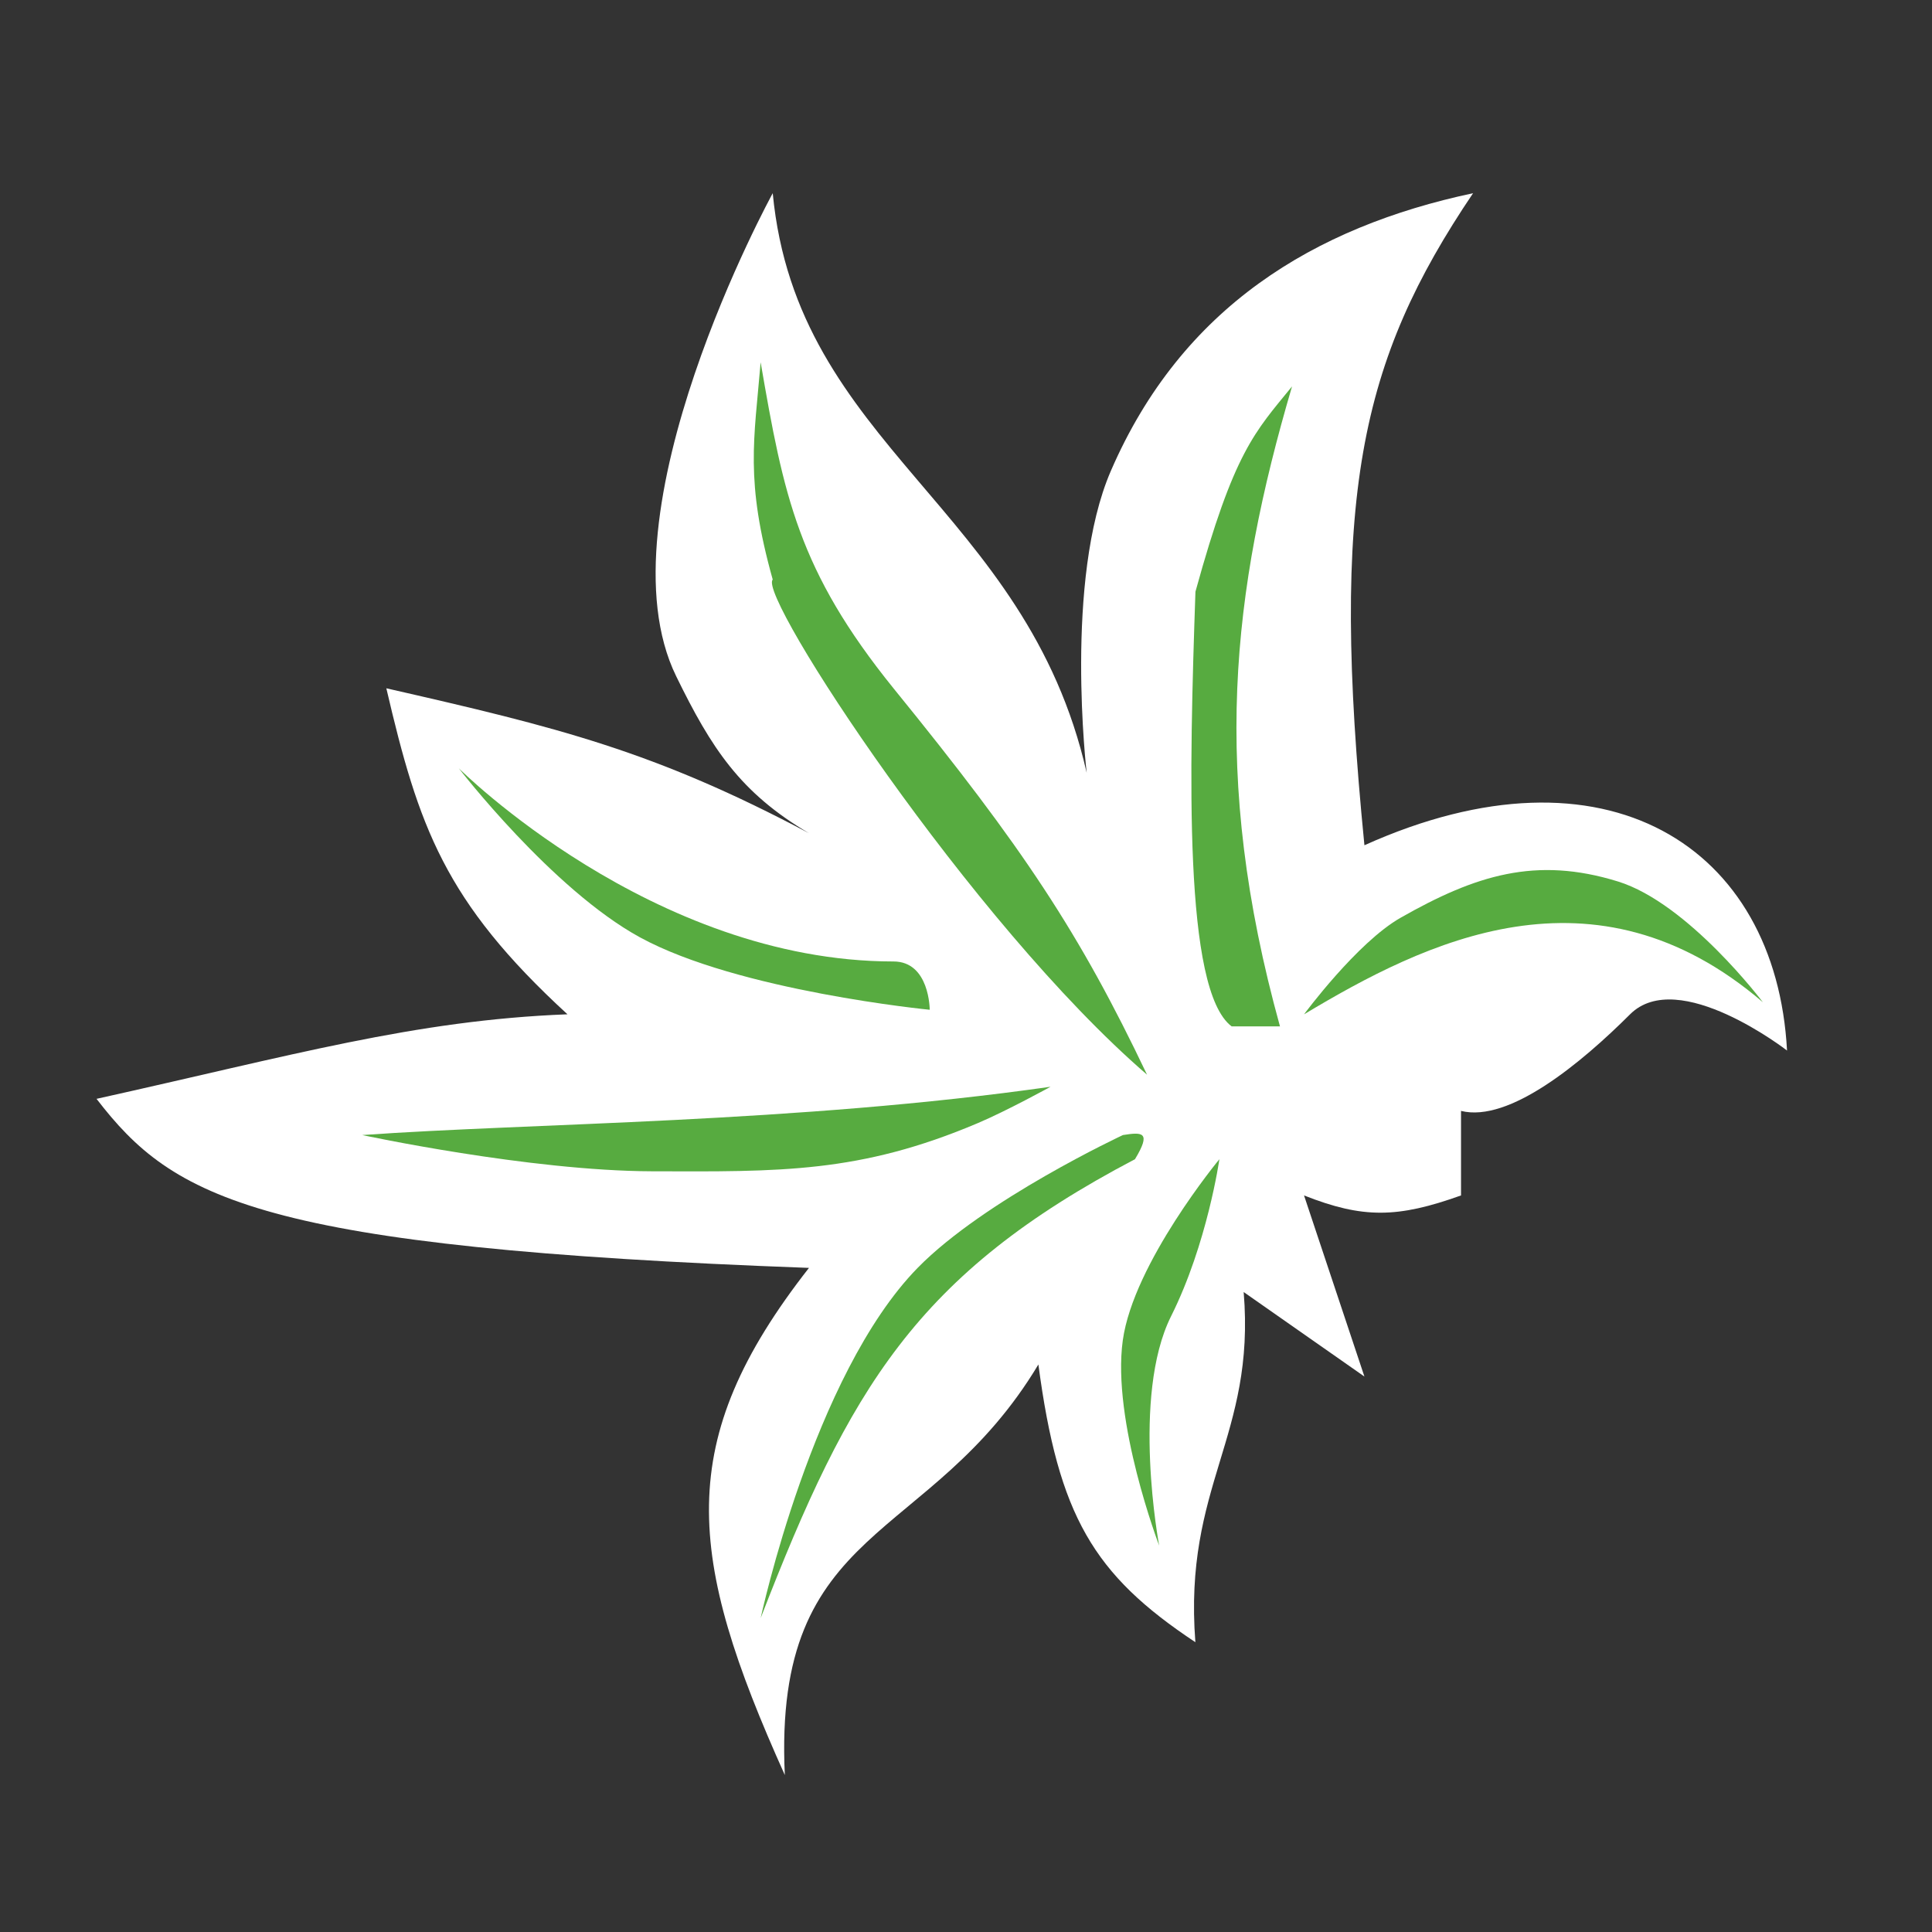
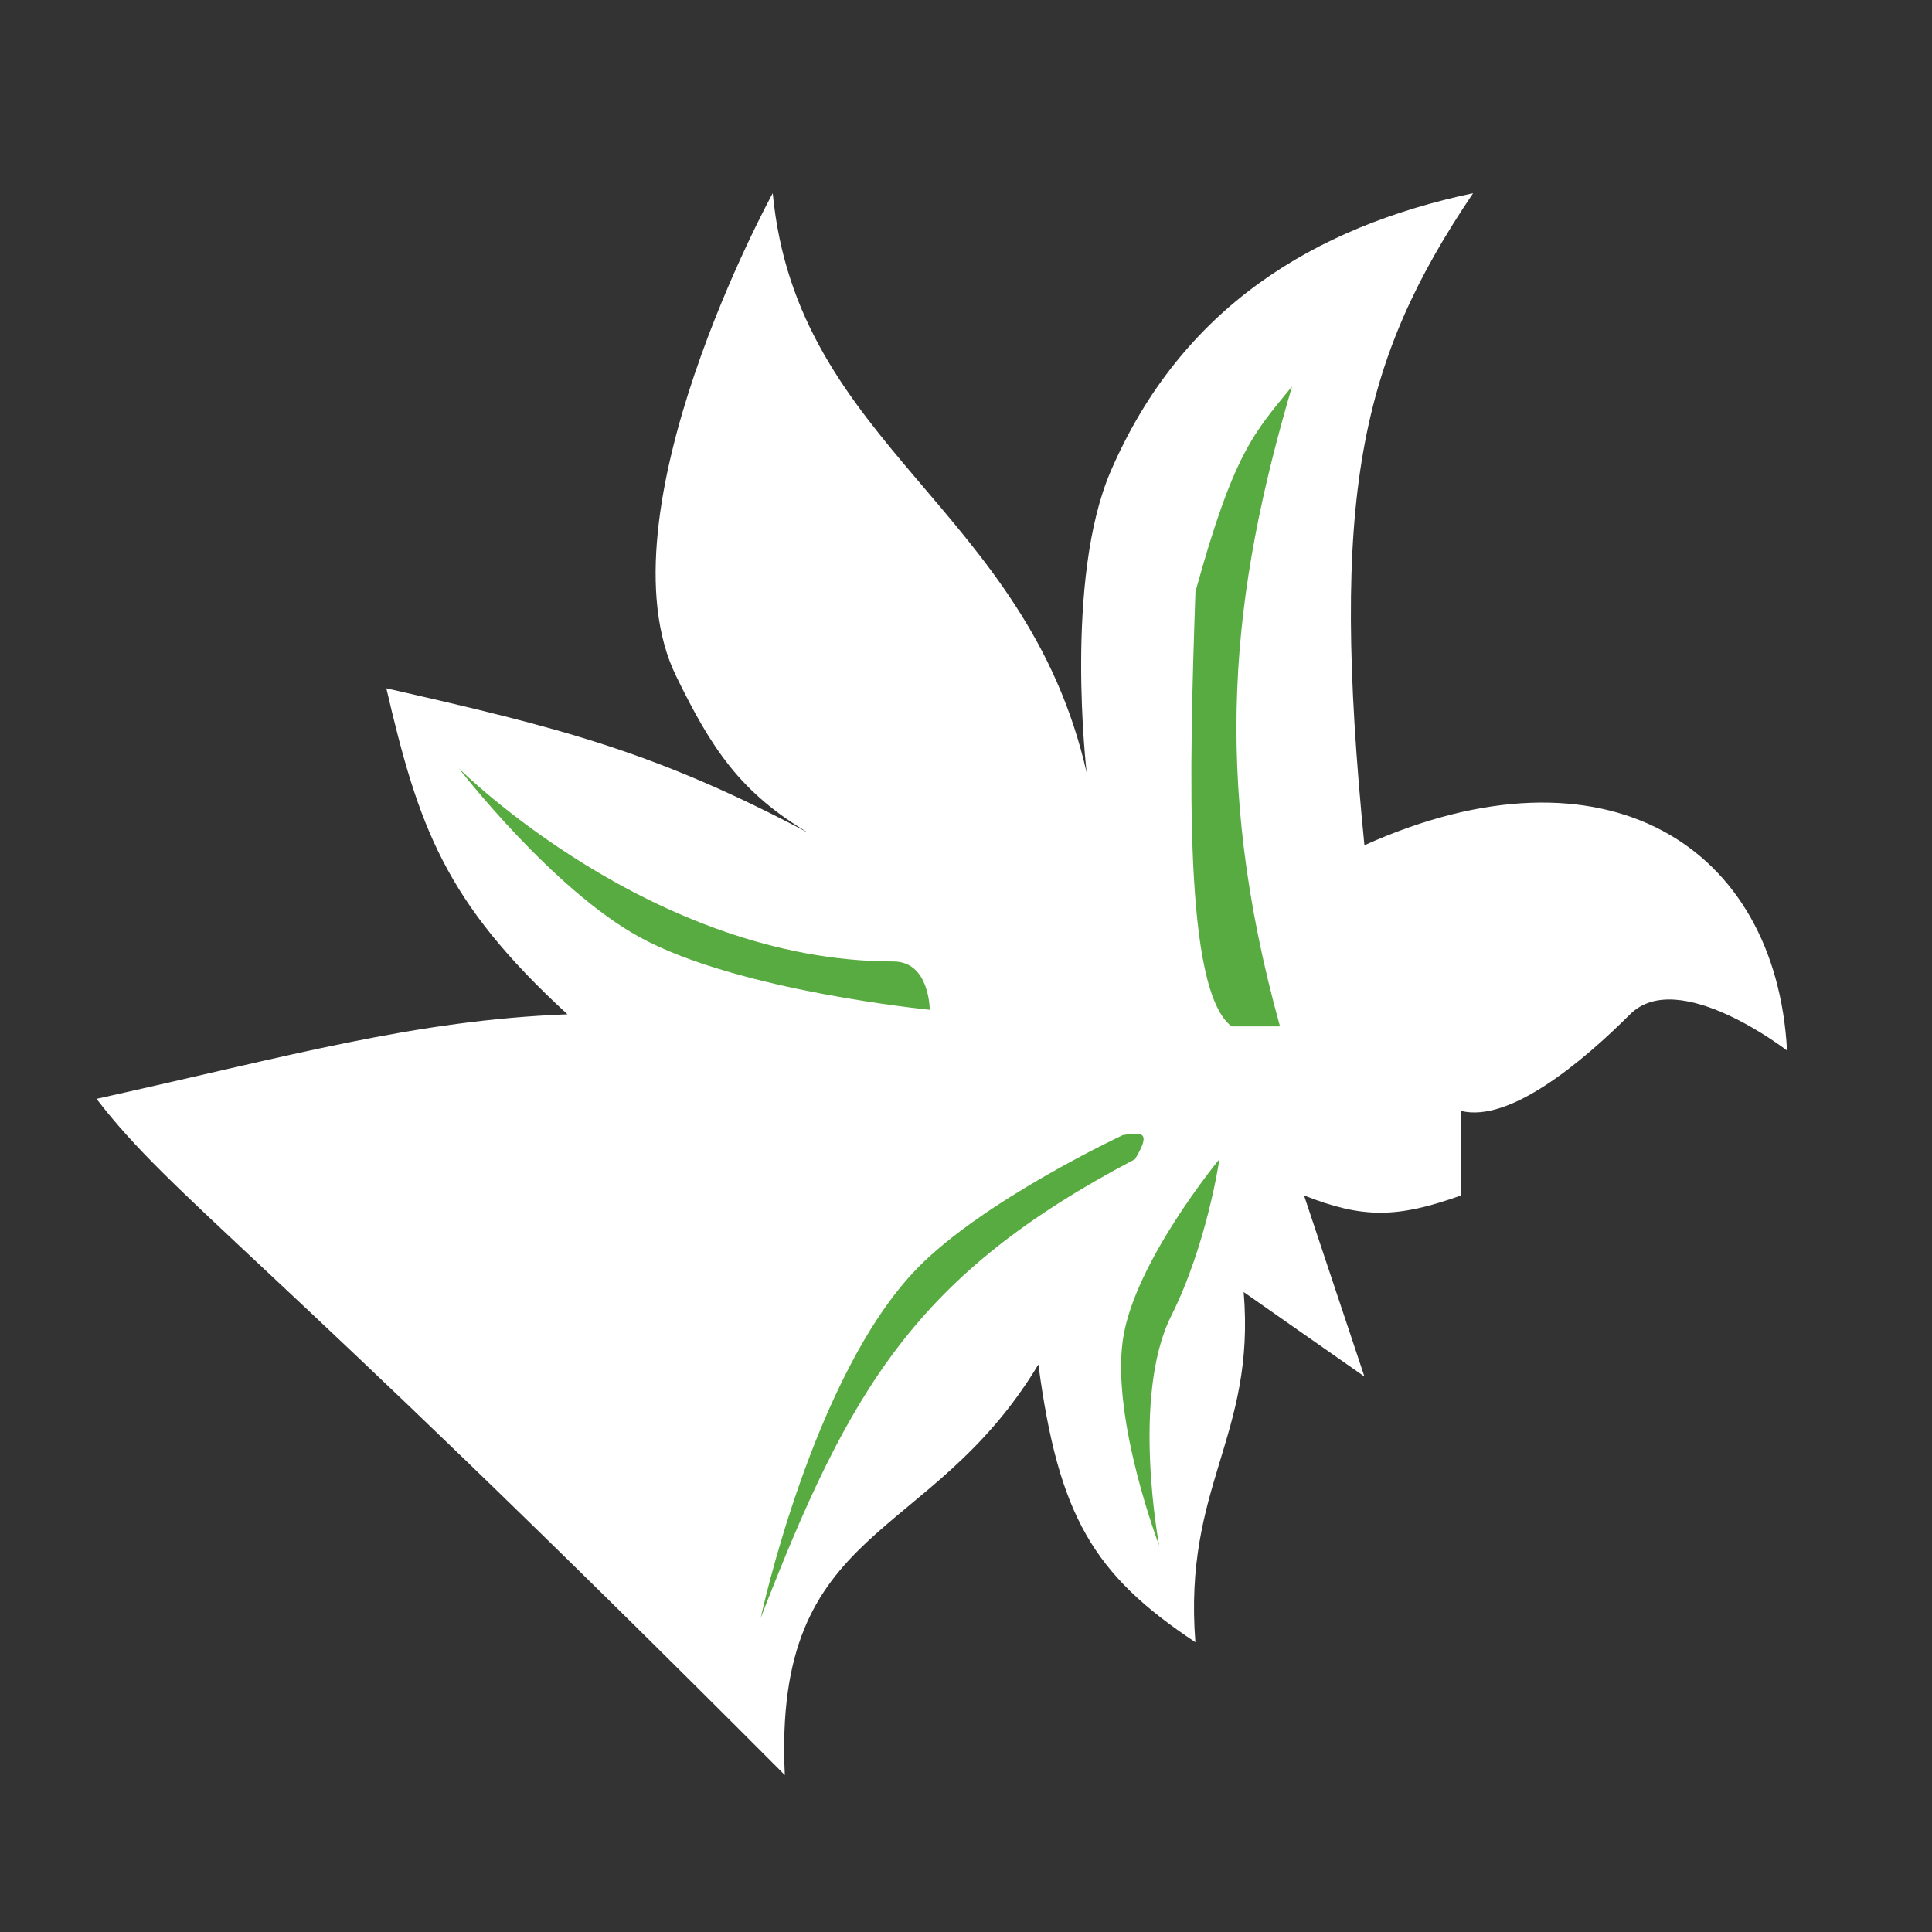
<svg xmlns="http://www.w3.org/2000/svg" width="58" height="58" viewBox="0 0 58 58" fill="none">
  <rect x="0" y="0" width="58" height="58" fill="#333333" stroke="none" />
-   <path d="M23.198 5.8C23.923 13.413 30.811 15.225 32.623 23.2C32.623 23.2 31.938 17.396 33.348 14.138C35.474 9.227 39.447 6.814 44.223 5.8C40.812 10.856 39.927 14.92 40.961 25.375C48.211 22.113 53.32 25.41 53.648 31.538C53.648 31.538 50.384 29.006 48.936 30.45C47.488 31.895 45.311 33.713 43.861 33.35V35.888C41.956 36.569 40.922 36.588 39.148 35.888L40.961 41.325L37.336 38.788C37.698 43.138 35.523 44.588 35.886 49.3C32.825 47.27 31.777 45.506 31.173 40.963C27.911 46.4 23.198 45.675 23.561 53.288C20.604 46.716 20.207 43.275 24.286 38.063C7.776 37.457 5.205 35.988 2.898 32.988C8.769 31.686 12.44 30.628 17.036 30.45C13.34 27.059 12.565 24.805 11.598 20.663C16.765 21.84 19.643 22.549 24.286 25.013C22.221 23.795 21.357 22.466 20.299 20.3C17.918 15.425 23.198 5.8 23.198 5.8Z" fill="white" />
-   <path d="M22.835 10.875C23.526 14.888 23.965 17.126 26.823 20.663C30.735 25.473 32.416 28.023 34.435 32.263C29.155 27.709 22.723 17.861 23.198 17.4C22.361 14.411 22.64 13.211 22.835 10.875Z" fill="#57AB40" />
+   <path d="M23.198 5.8C23.923 13.413 30.811 15.225 32.623 23.2C32.623 23.2 31.938 17.396 33.348 14.138C35.474 9.227 39.447 6.814 44.223 5.8C40.812 10.856 39.927 14.92 40.961 25.375C48.211 22.113 53.32 25.41 53.648 31.538C53.648 31.538 50.384 29.006 48.936 30.45C47.488 31.895 45.311 33.713 43.861 33.35V35.888C41.956 36.569 40.922 36.588 39.148 35.888L40.961 41.325L37.336 38.788C37.698 43.138 35.523 44.588 35.886 49.3C32.825 47.27 31.777 45.506 31.173 40.963C27.911 46.4 23.198 45.675 23.561 53.288C7.776 37.457 5.205 35.988 2.898 32.988C8.769 31.686 12.44 30.628 17.036 30.45C13.34 27.059 12.565 24.805 11.598 20.663C16.765 21.84 19.643 22.549 24.286 25.013C22.221 23.795 21.357 22.466 20.299 20.3C17.918 15.425 23.198 5.8 23.198 5.8Z" fill="white" />
  <path d="M35.888 17.763C37.048 13.549 37.667 12.977 38.788 11.6C36.975 17.763 36.334 23.257 38.426 30.813H36.975C35.524 29.725 35.704 23.154 35.888 17.763Z" fill="#57AB40" />
-   <path d="M42.048 27.551C44.294 26.274 46.106 25.699 48.573 26.463C50.686 27.117 52.923 30.088 52.923 30.088C47.848 25.738 42.773 28.276 39.148 30.451C39.148 30.451 40.74 28.294 42.048 27.551Z" fill="#57AB40" />
  <path d="M13.773 23.064C13.773 23.064 19.573 28.864 26.823 28.864C27.911 28.864 27.911 30.314 27.911 30.314C27.911 30.314 22.164 29.753 19.211 28.139C16.57 26.696 13.773 23.064 13.773 23.064Z" fill="#57AB40" />
-   <path d="M10.875 34.075C15.95 33.713 23.925 33.713 31.538 32.625C31.538 32.625 30.237 33.342 29.363 33.713C25.806 35.224 23.408 35.174 19.575 35.163C15.883 35.152 10.875 34.075 10.875 34.075Z" fill="#57AB40" />
  <path d="M27.548 38.063C29.553 36.014 33.711 34.075 33.711 34.075C34.298 33.983 34.57 33.977 34.073 34.8C27.502 38.251 25.506 41.68 22.836 48.575C22.836 48.575 24.402 41.279 27.548 38.063Z" fill="#57AB40" />
  <path d="M33.707 40.238C34.029 37.917 36.607 34.8 36.607 34.8C36.607 34.8 36.245 37.338 35.157 39.513C33.953 41.922 34.799 46.4 34.799 46.4C34.799 46.4 33.372 42.658 33.707 40.238Z" fill="#57AB40" />
</svg>